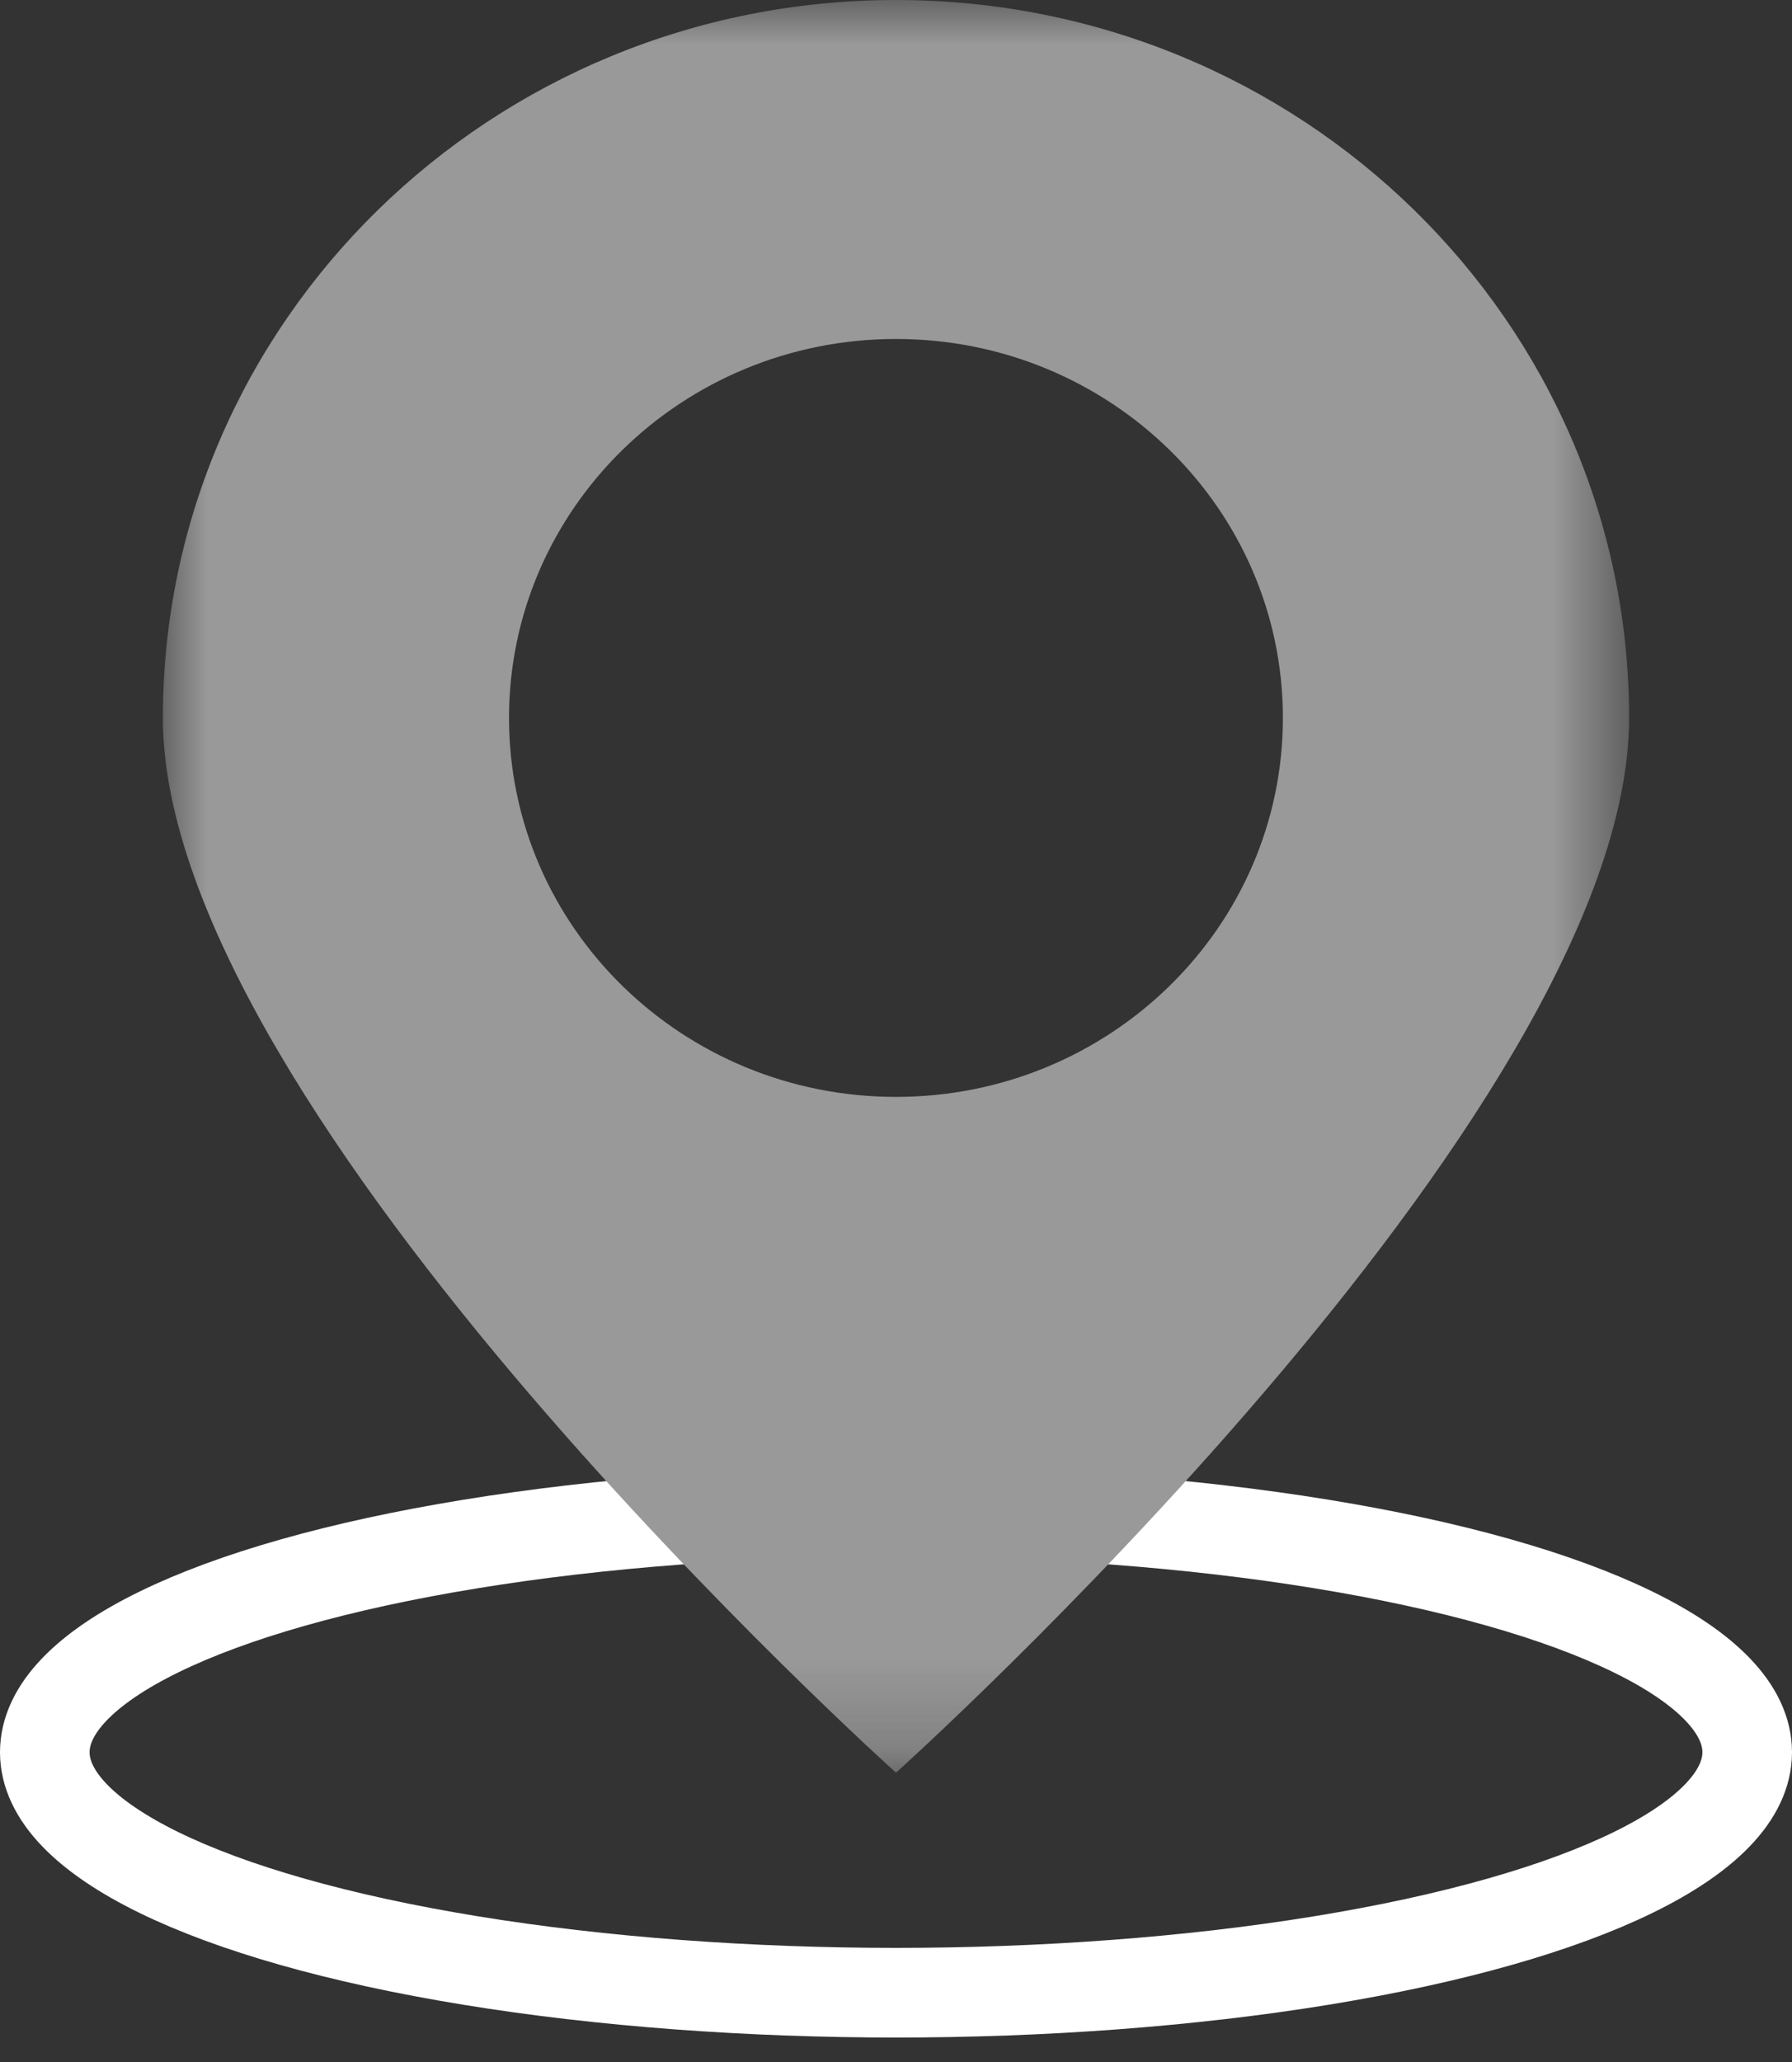
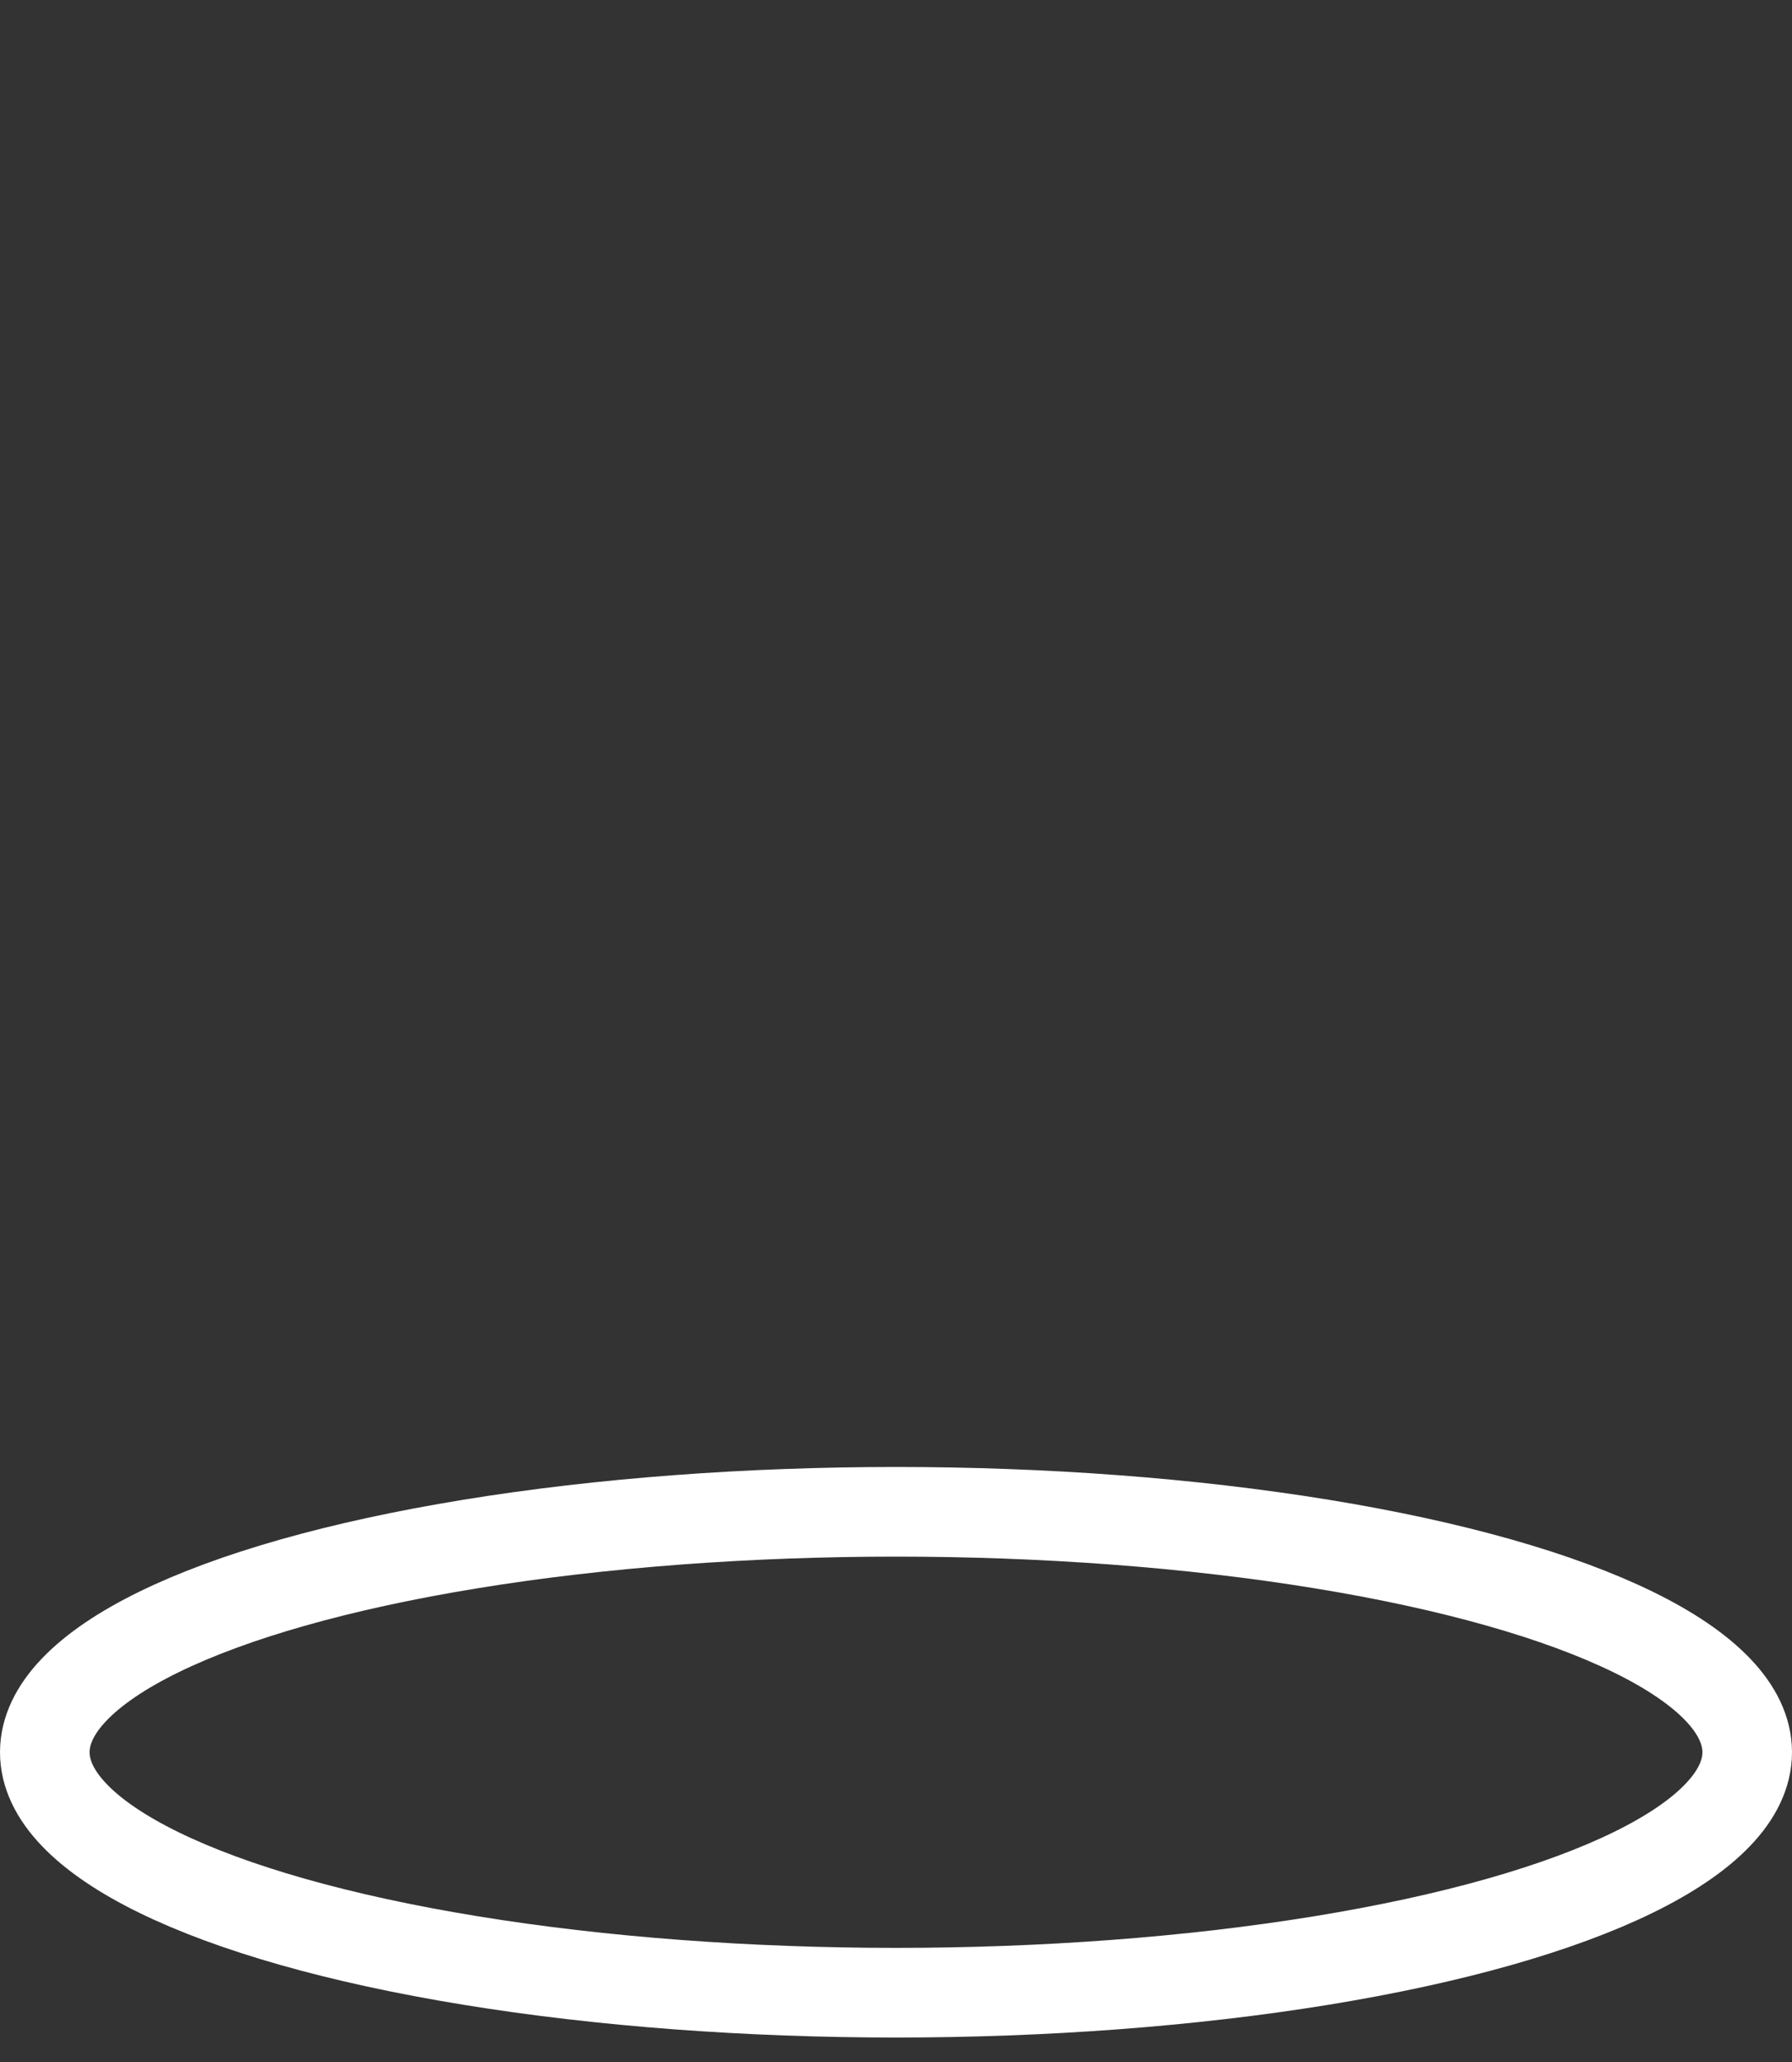
<svg xmlns="http://www.w3.org/2000/svg" xmlns:xlink="http://www.w3.org/1999/xlink" width="20px" height="23px" viewBox="0 0 20 23" version="1.1">
  <rect x="0" y="0" width="20" height="23" fill="#333333" stroke="none" />
  <title>编组 3备份 18</title>
  <defs>
    <polygon id="path-1" points="0 0 16.364 0 16.364 19.773 0 19.773" />
  </defs>
  <g id="省提名" stroke="none" stroke-width="1" fill="none" fill-rule="evenodd">
    <g id="BC" transform="translate(-1076, -7857)">
      <g id="编组-3备份-18" transform="translate(1076, 7857)">
        <ellipse id="椭圆形" stroke="#FFFFFF" cx="10" cy="19.545" rx="9.5" ry="2.682" />
        <g id="编组" transform="translate(1.818, 0)">
          <mask id="mask-2" fill="white">
            <use xlink:href="#path-1" />
          </mask>
          <g id="Clip-2" />
-           <path d="M8.182,12.235 C5.797,12.235 3.863,10.342 3.863,8.008 C3.863,5.674 5.797,3.781 8.182,3.781 C10.567,3.781 12.5,5.674 12.5,8.008 C12.5,10.342 10.567,12.235 8.182,12.235 M8.182,0 C3.663,0 0,3.585 0,8.008 C0,12.431 8.182,19.773 8.182,19.773 C8.182,19.773 16.364,12.431 16.364,8.008 C16.364,3.585 12.701,0 8.182,0" id="Fill-1" fill="#999999" mask="url(#mask-2)" />
        </g>
      </g>
    </g>
  </g>
</svg>